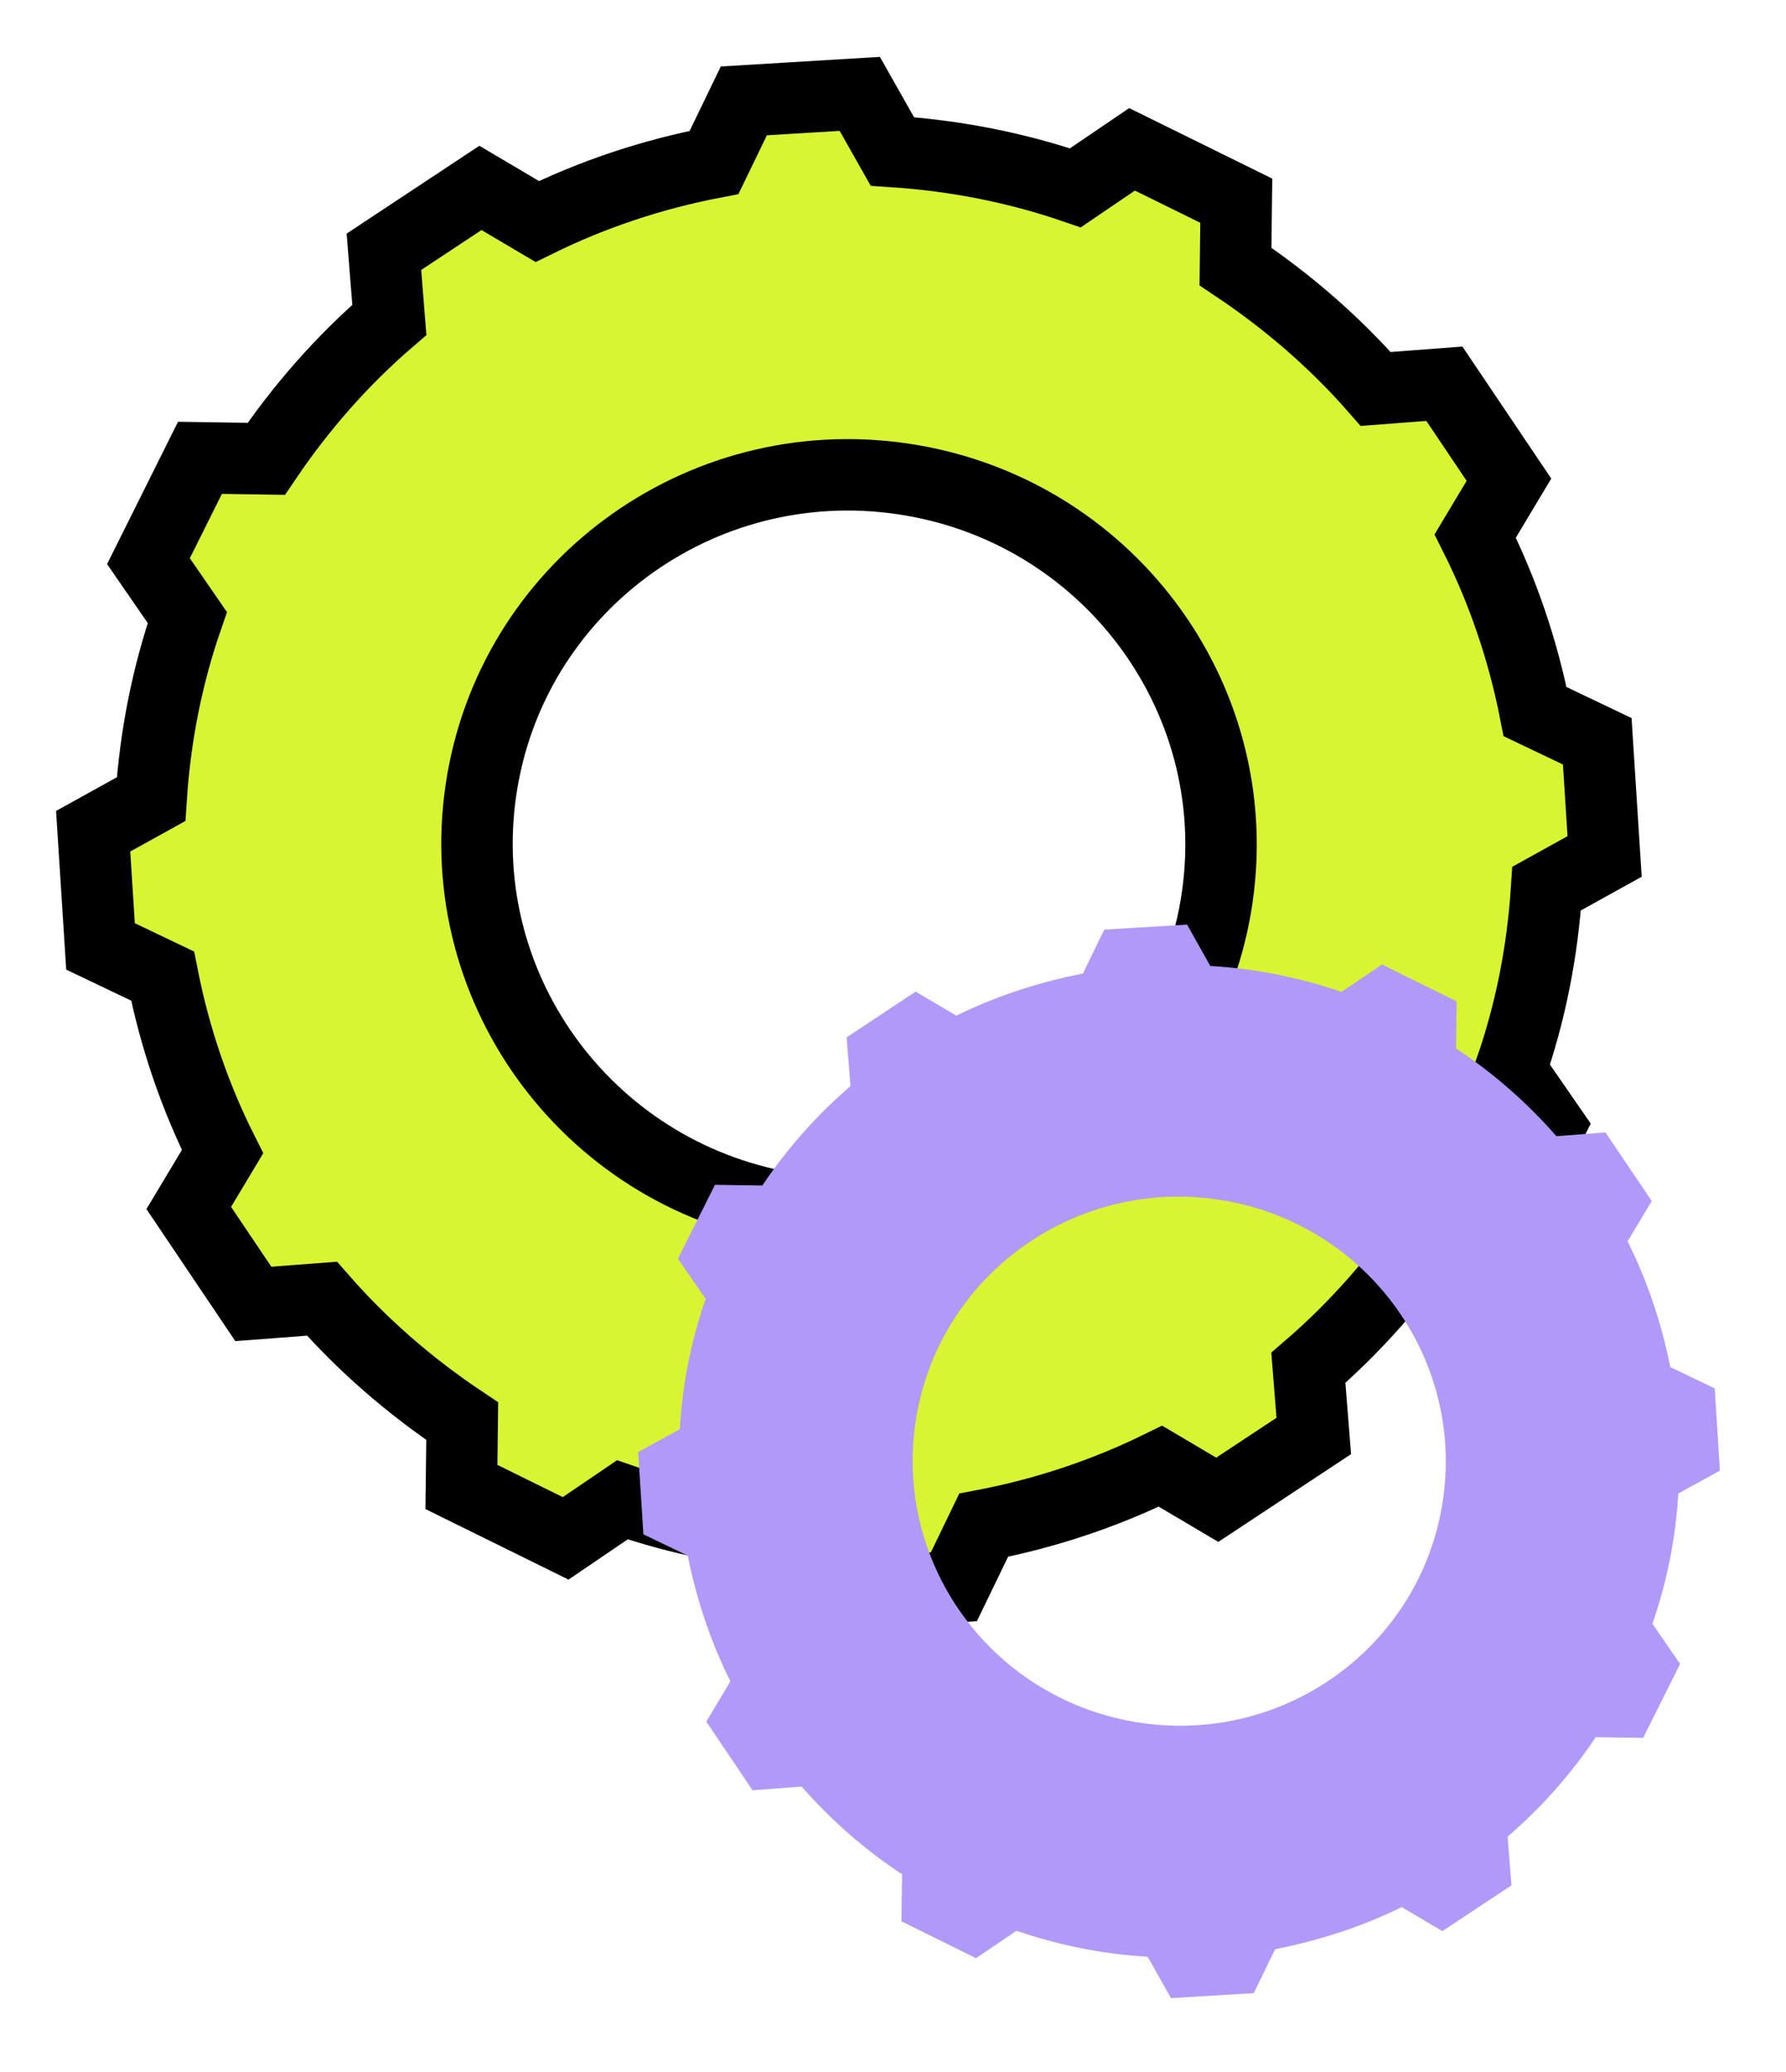
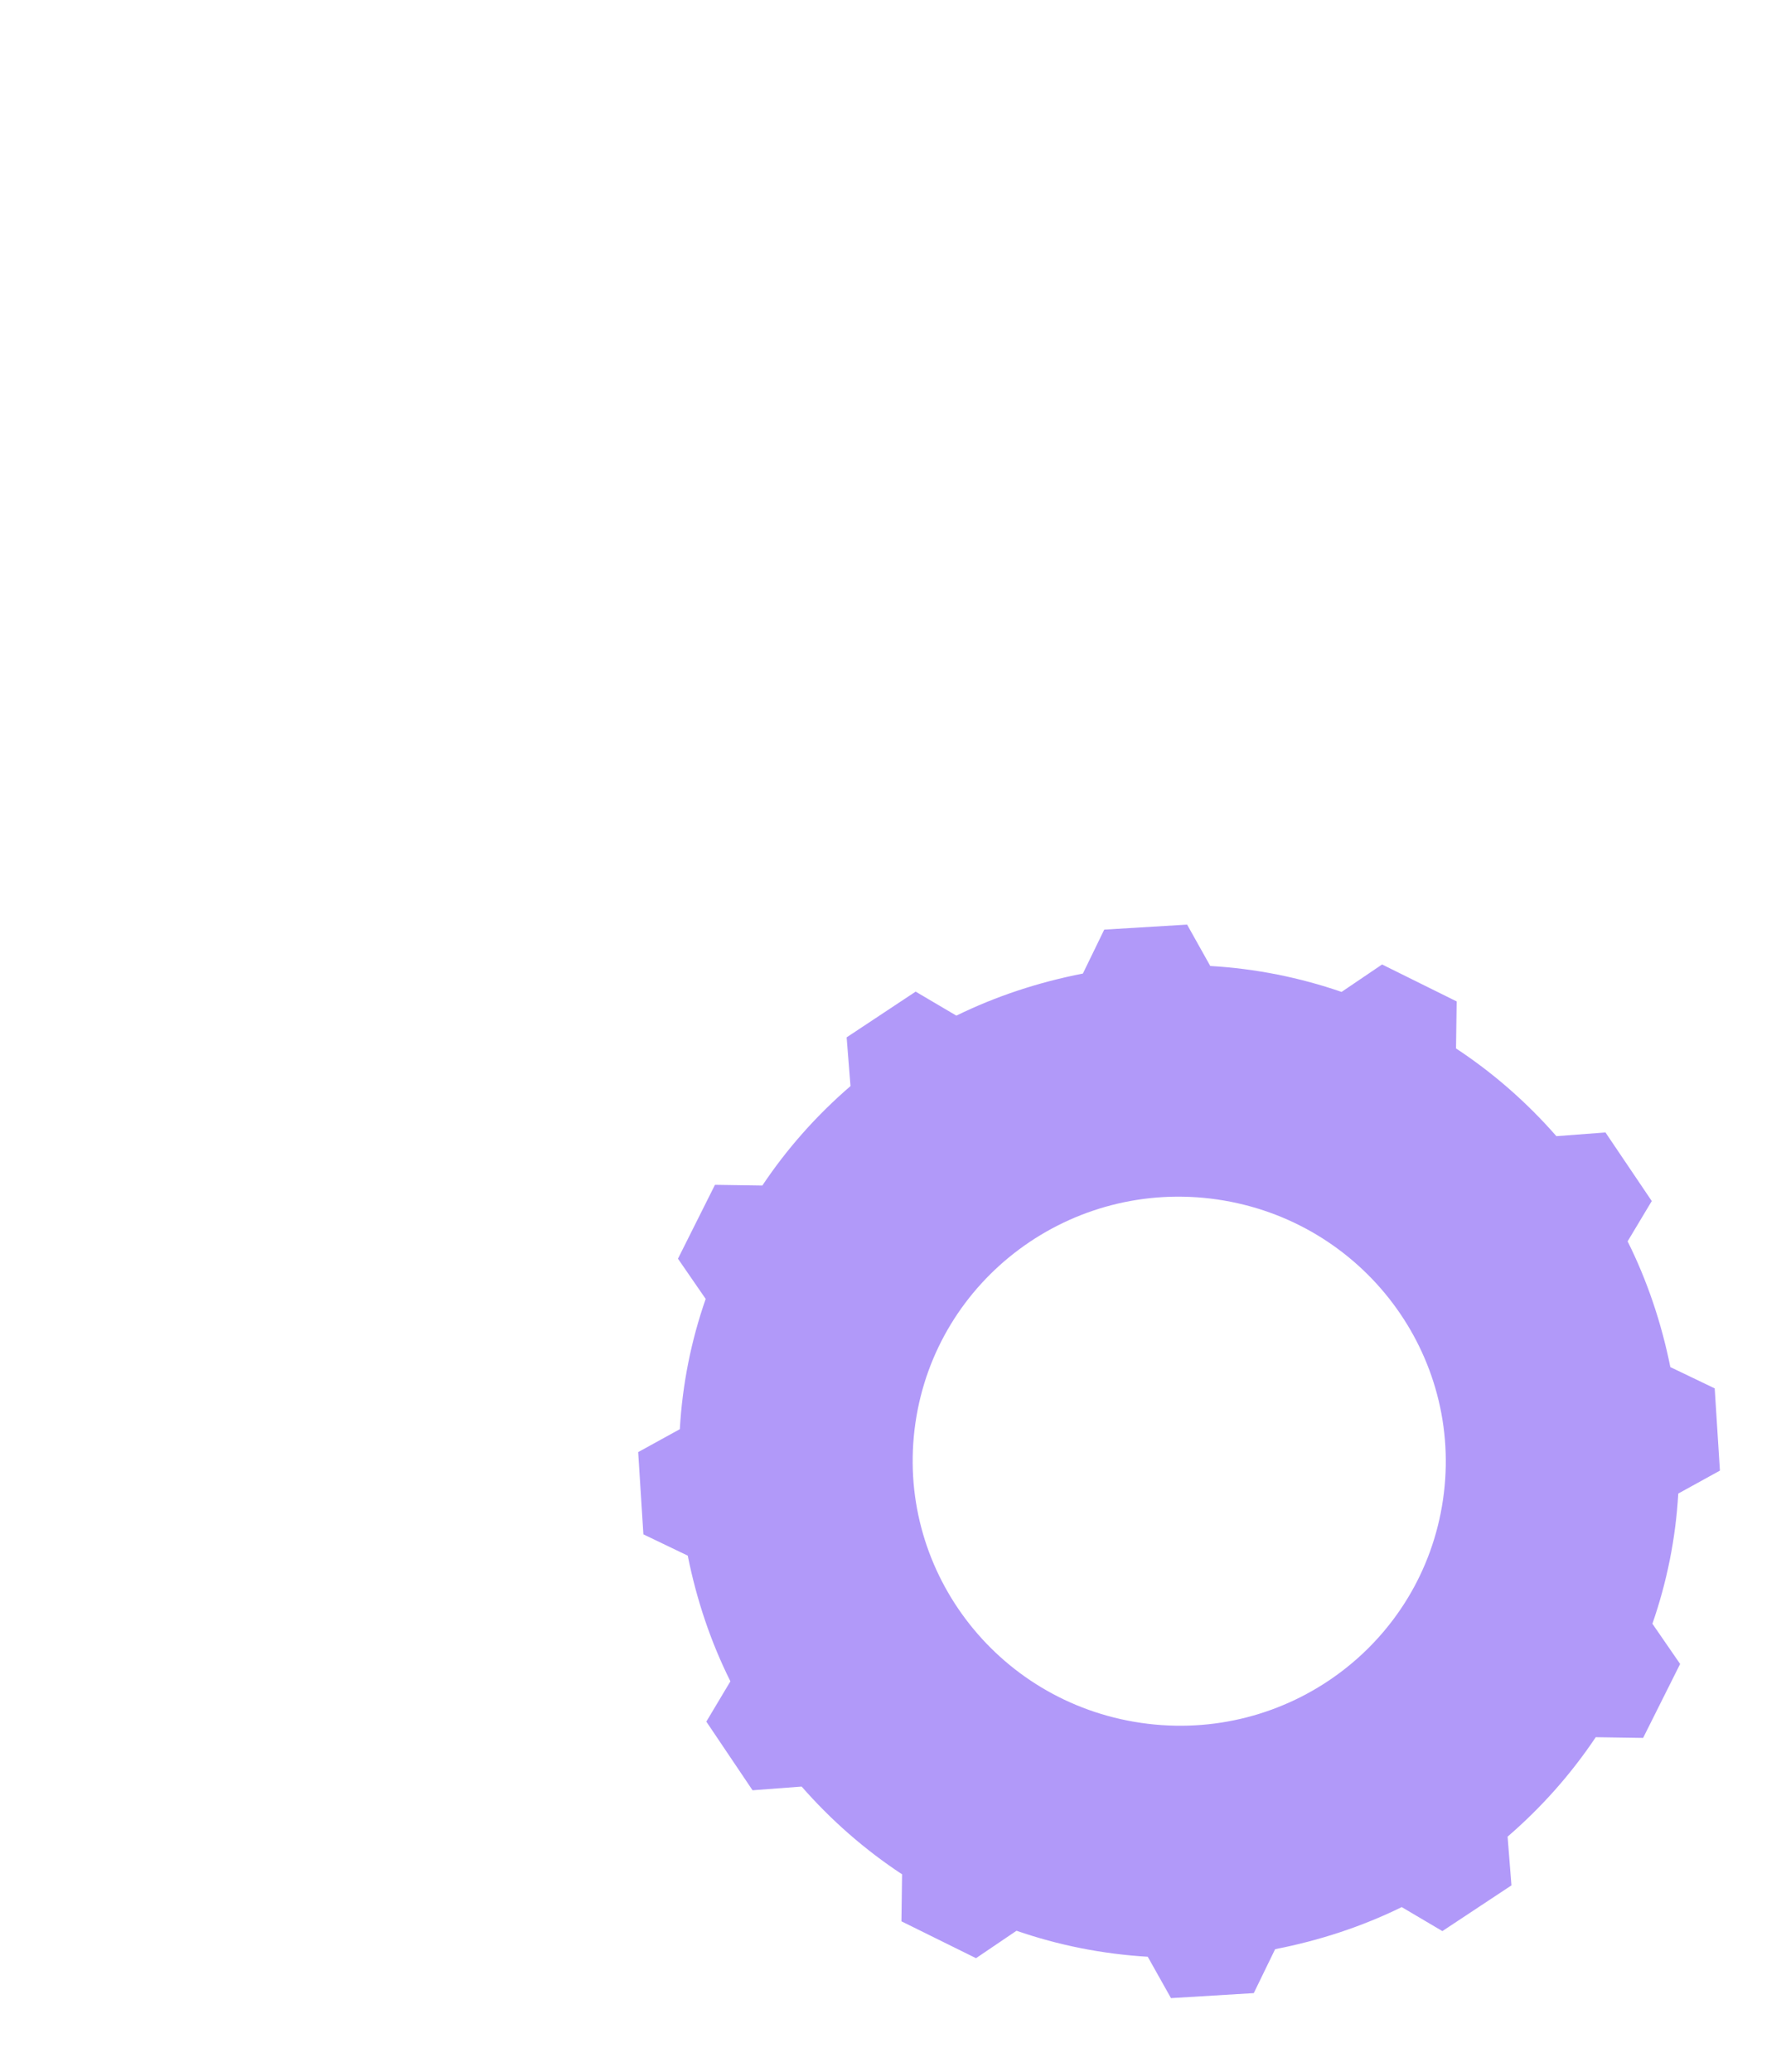
<svg xmlns="http://www.w3.org/2000/svg" width="25" height="29" viewBox="0 0 25 29" fill="none">
-   <path d="M11.274 21.501L11.729 22.308L13.352 22.209L13.769 21.347C14.641 21.18 15.474 20.9 16.244 20.521L17.039 20.991L18.39 20.098L18.314 19.144C18.974 18.576 19.55 17.919 20.038 17.2L20.965 17.213L21.687 15.767L21.142 14.978C21.423 14.172 21.592 13.32 21.649 12.437L22.461 11.987L22.358 10.375L21.488 9.96C21.317 9.094 21.034 8.267 20.65 7.502L21.122 6.714L20.218 5.371L19.257 5.444C18.683 4.788 18.021 4.216 17.294 3.73L17.305 2.809L15.846 2.09L15.053 2.629C14.24 2.349 13.381 2.178 12.491 2.12L12.035 1.314L10.412 1.412L9.995 2.274C9.123 2.441 8.29 2.721 7.52 3.1L6.725 2.63L5.374 3.524L5.45 4.477C4.79 5.045 4.214 5.702 3.727 6.422L2.799 6.408L2.078 7.854L2.622 8.643C2.342 9.449 2.172 10.301 2.115 11.185L1.304 11.634L1.407 13.246L2.276 13.661C2.447 14.527 2.73 15.354 3.115 16.119L2.642 16.907L3.546 18.25L4.507 18.177C5.081 18.833 5.744 19.406 6.47 19.891L6.459 20.812L7.918 21.531L8.711 20.992C9.524 21.273 10.383 21.443 11.274 21.501ZM6.731 11.065C7.141 8.24 9.78 6.287 12.627 6.701C15.474 7.115 17.448 9.738 17.038 12.562C16.628 15.386 13.988 17.34 11.141 16.926C8.294 16.512 6.32 13.889 6.731 11.065Z" fill="#D9F433" stroke="black" stroke-miterlimit="10" />
  <path d="M16.066 27.387L16.391 27.966L17.55 27.896L17.849 27.281C18.475 27.159 19.071 26.962 19.621 26.692L20.19 27.028L21.157 26.388L21.103 25.706C21.576 25.298 21.991 24.831 22.337 24.314L23 24.324L23.518 23.289L23.13 22.726C23.331 22.147 23.456 21.537 23.492 20.904L24.075 20.583L24.002 19.432L23.381 19.134C23.256 18.513 23.056 17.921 22.783 17.374L23.121 16.81L22.473 15.85L21.786 15.902C21.374 15.431 20.903 15.018 20.381 14.674L20.39 14.016L19.346 13.499L18.779 13.883C18.195 13.682 17.58 13.557 16.941 13.52L16.617 12.941L15.457 13.011L15.158 13.626C14.533 13.748 13.937 13.945 13.387 14.215L12.817 13.879L11.851 14.519L11.905 15.201C11.432 15.609 11.017 16.075 10.671 16.593L10.008 16.583L9.49 17.617L9.878 18.18C9.676 18.759 9.552 19.37 9.516 20.003L8.933 20.324L9.006 21.475L9.627 21.773C9.751 22.394 9.951 22.986 10.224 23.532L9.887 24.096L10.534 25.057L11.221 25.005C11.633 25.475 12.104 25.889 12.627 26.233L12.618 26.891L13.662 27.407L14.229 27.023C14.812 27.225 15.428 27.349 16.066 27.387ZM12.814 19.915C13.107 17.895 14.997 16.492 17.039 16.788C19.08 17.085 20.494 18.963 20.199 20.988C19.905 23.013 18.016 24.411 15.974 24.114C13.933 23.818 12.52 21.94 12.814 19.915Z" fill="#B199F9" />
</svg>